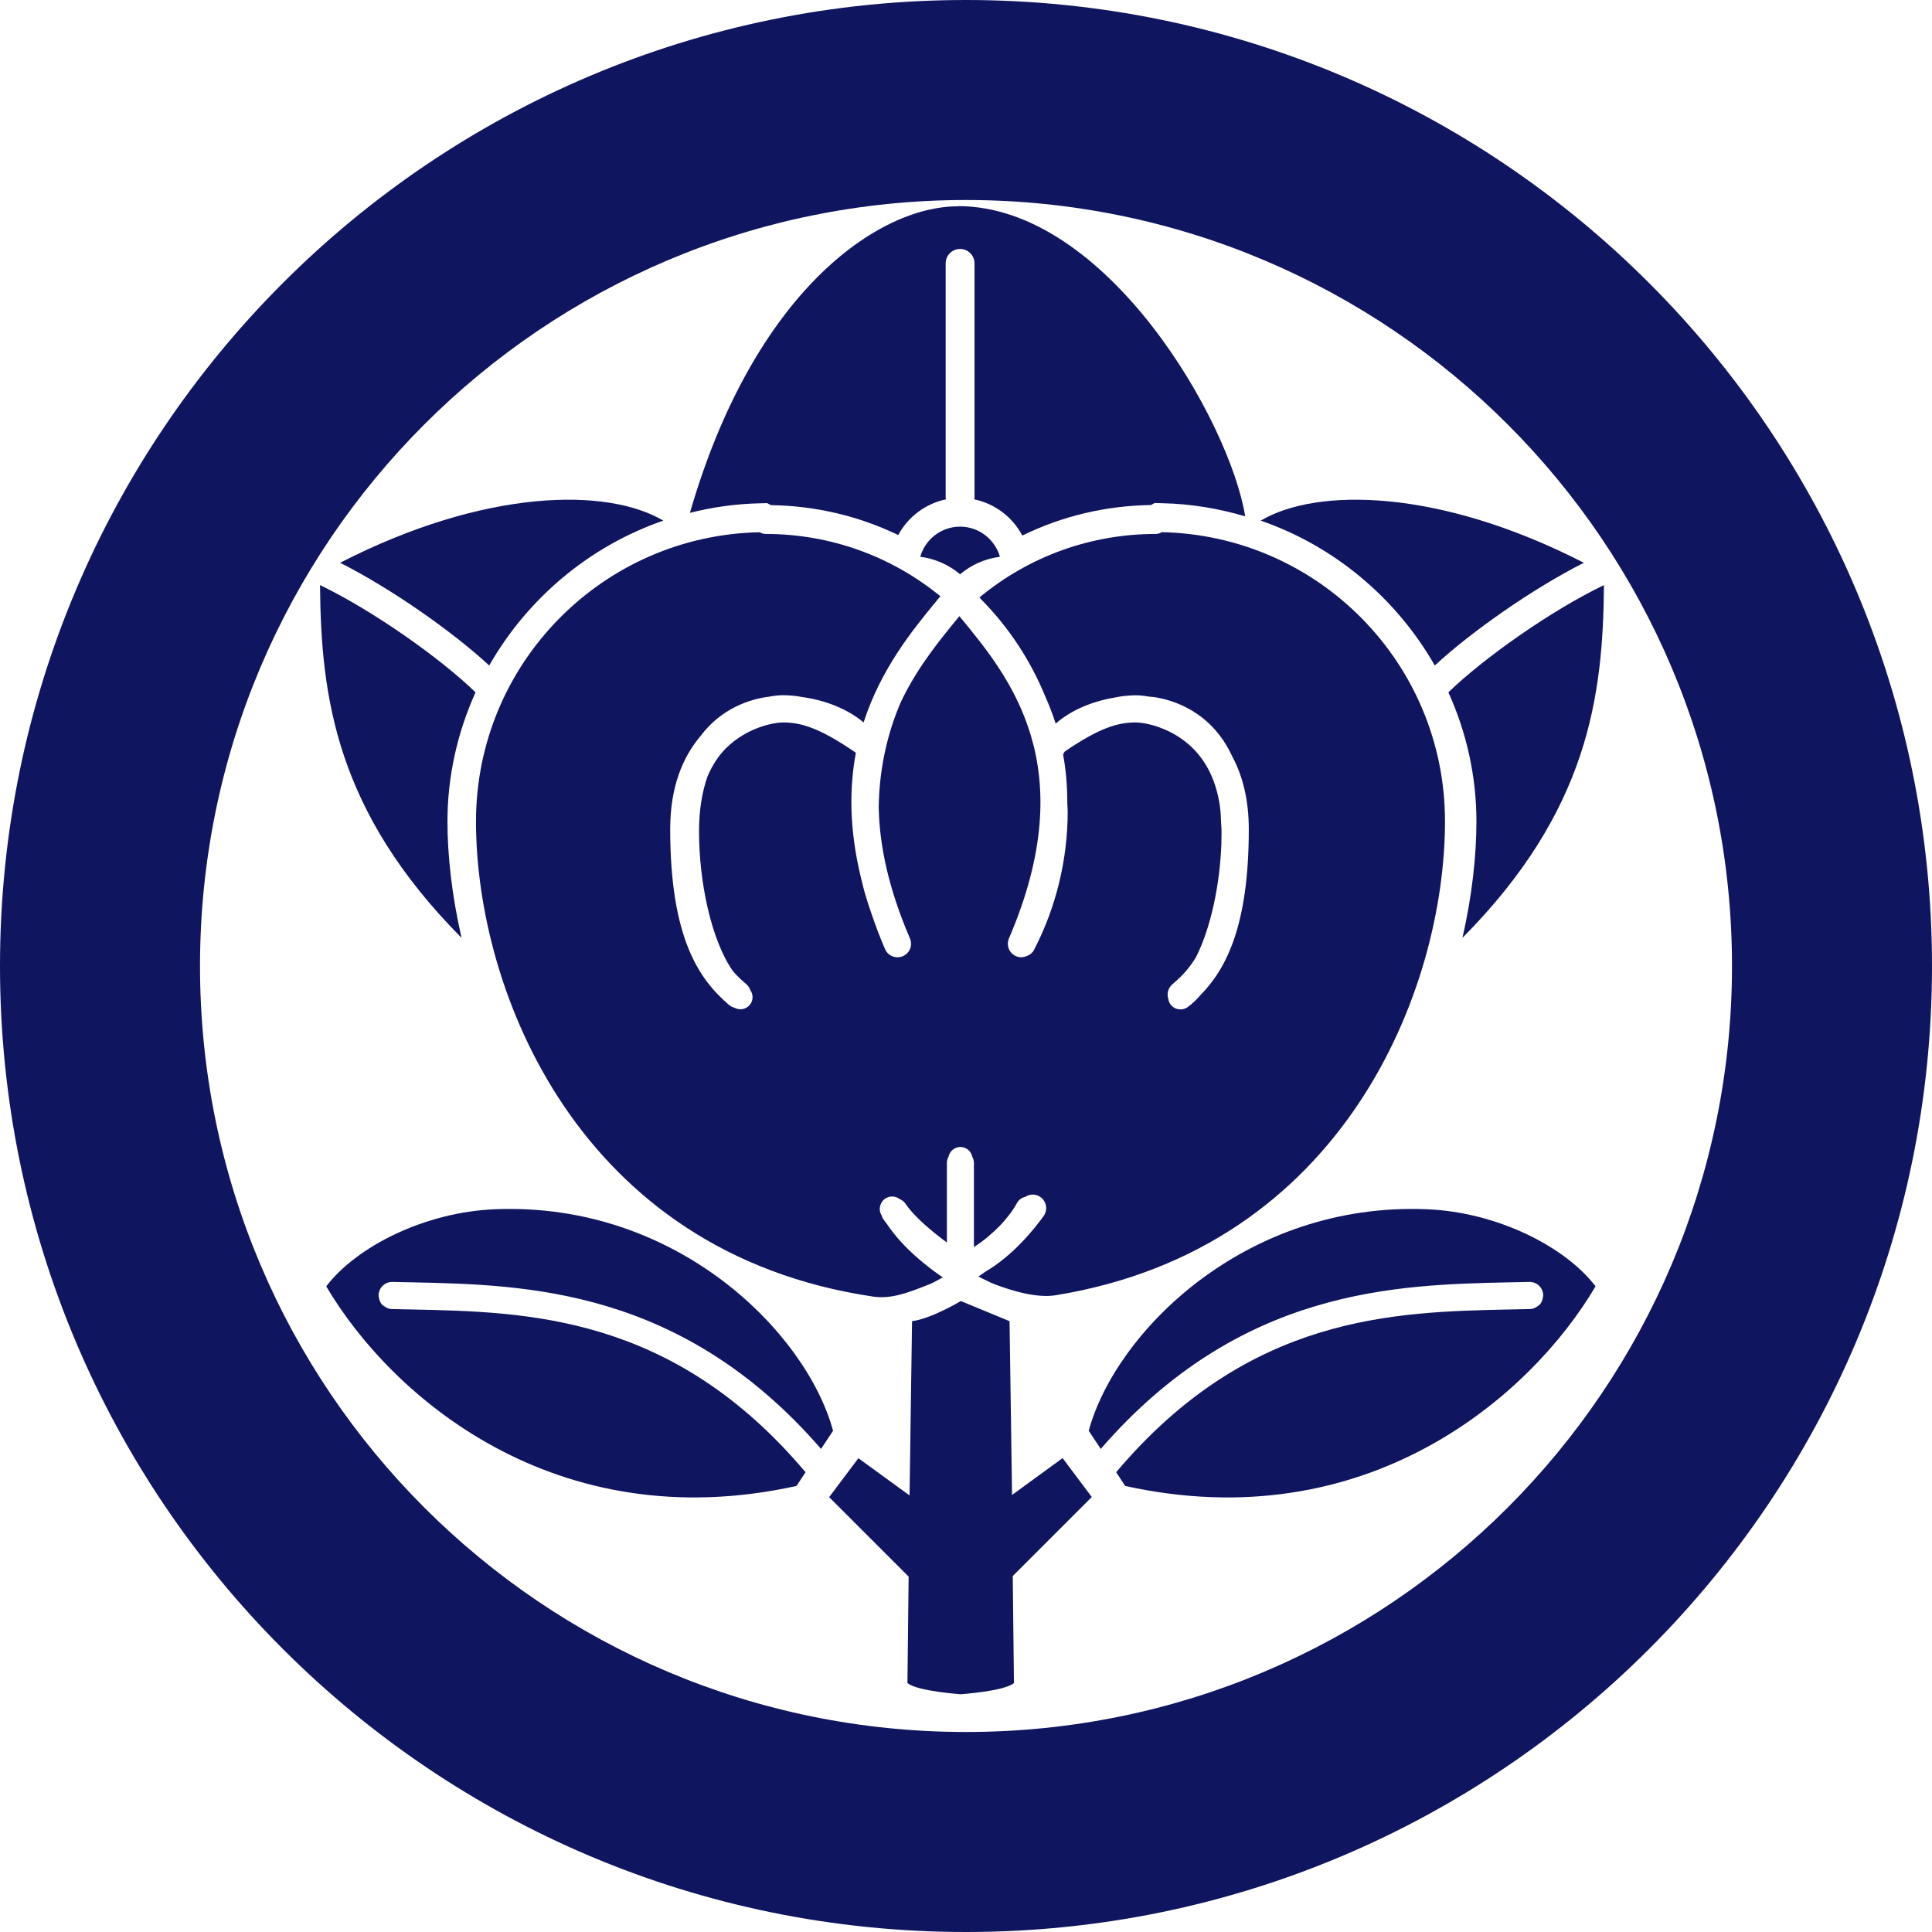
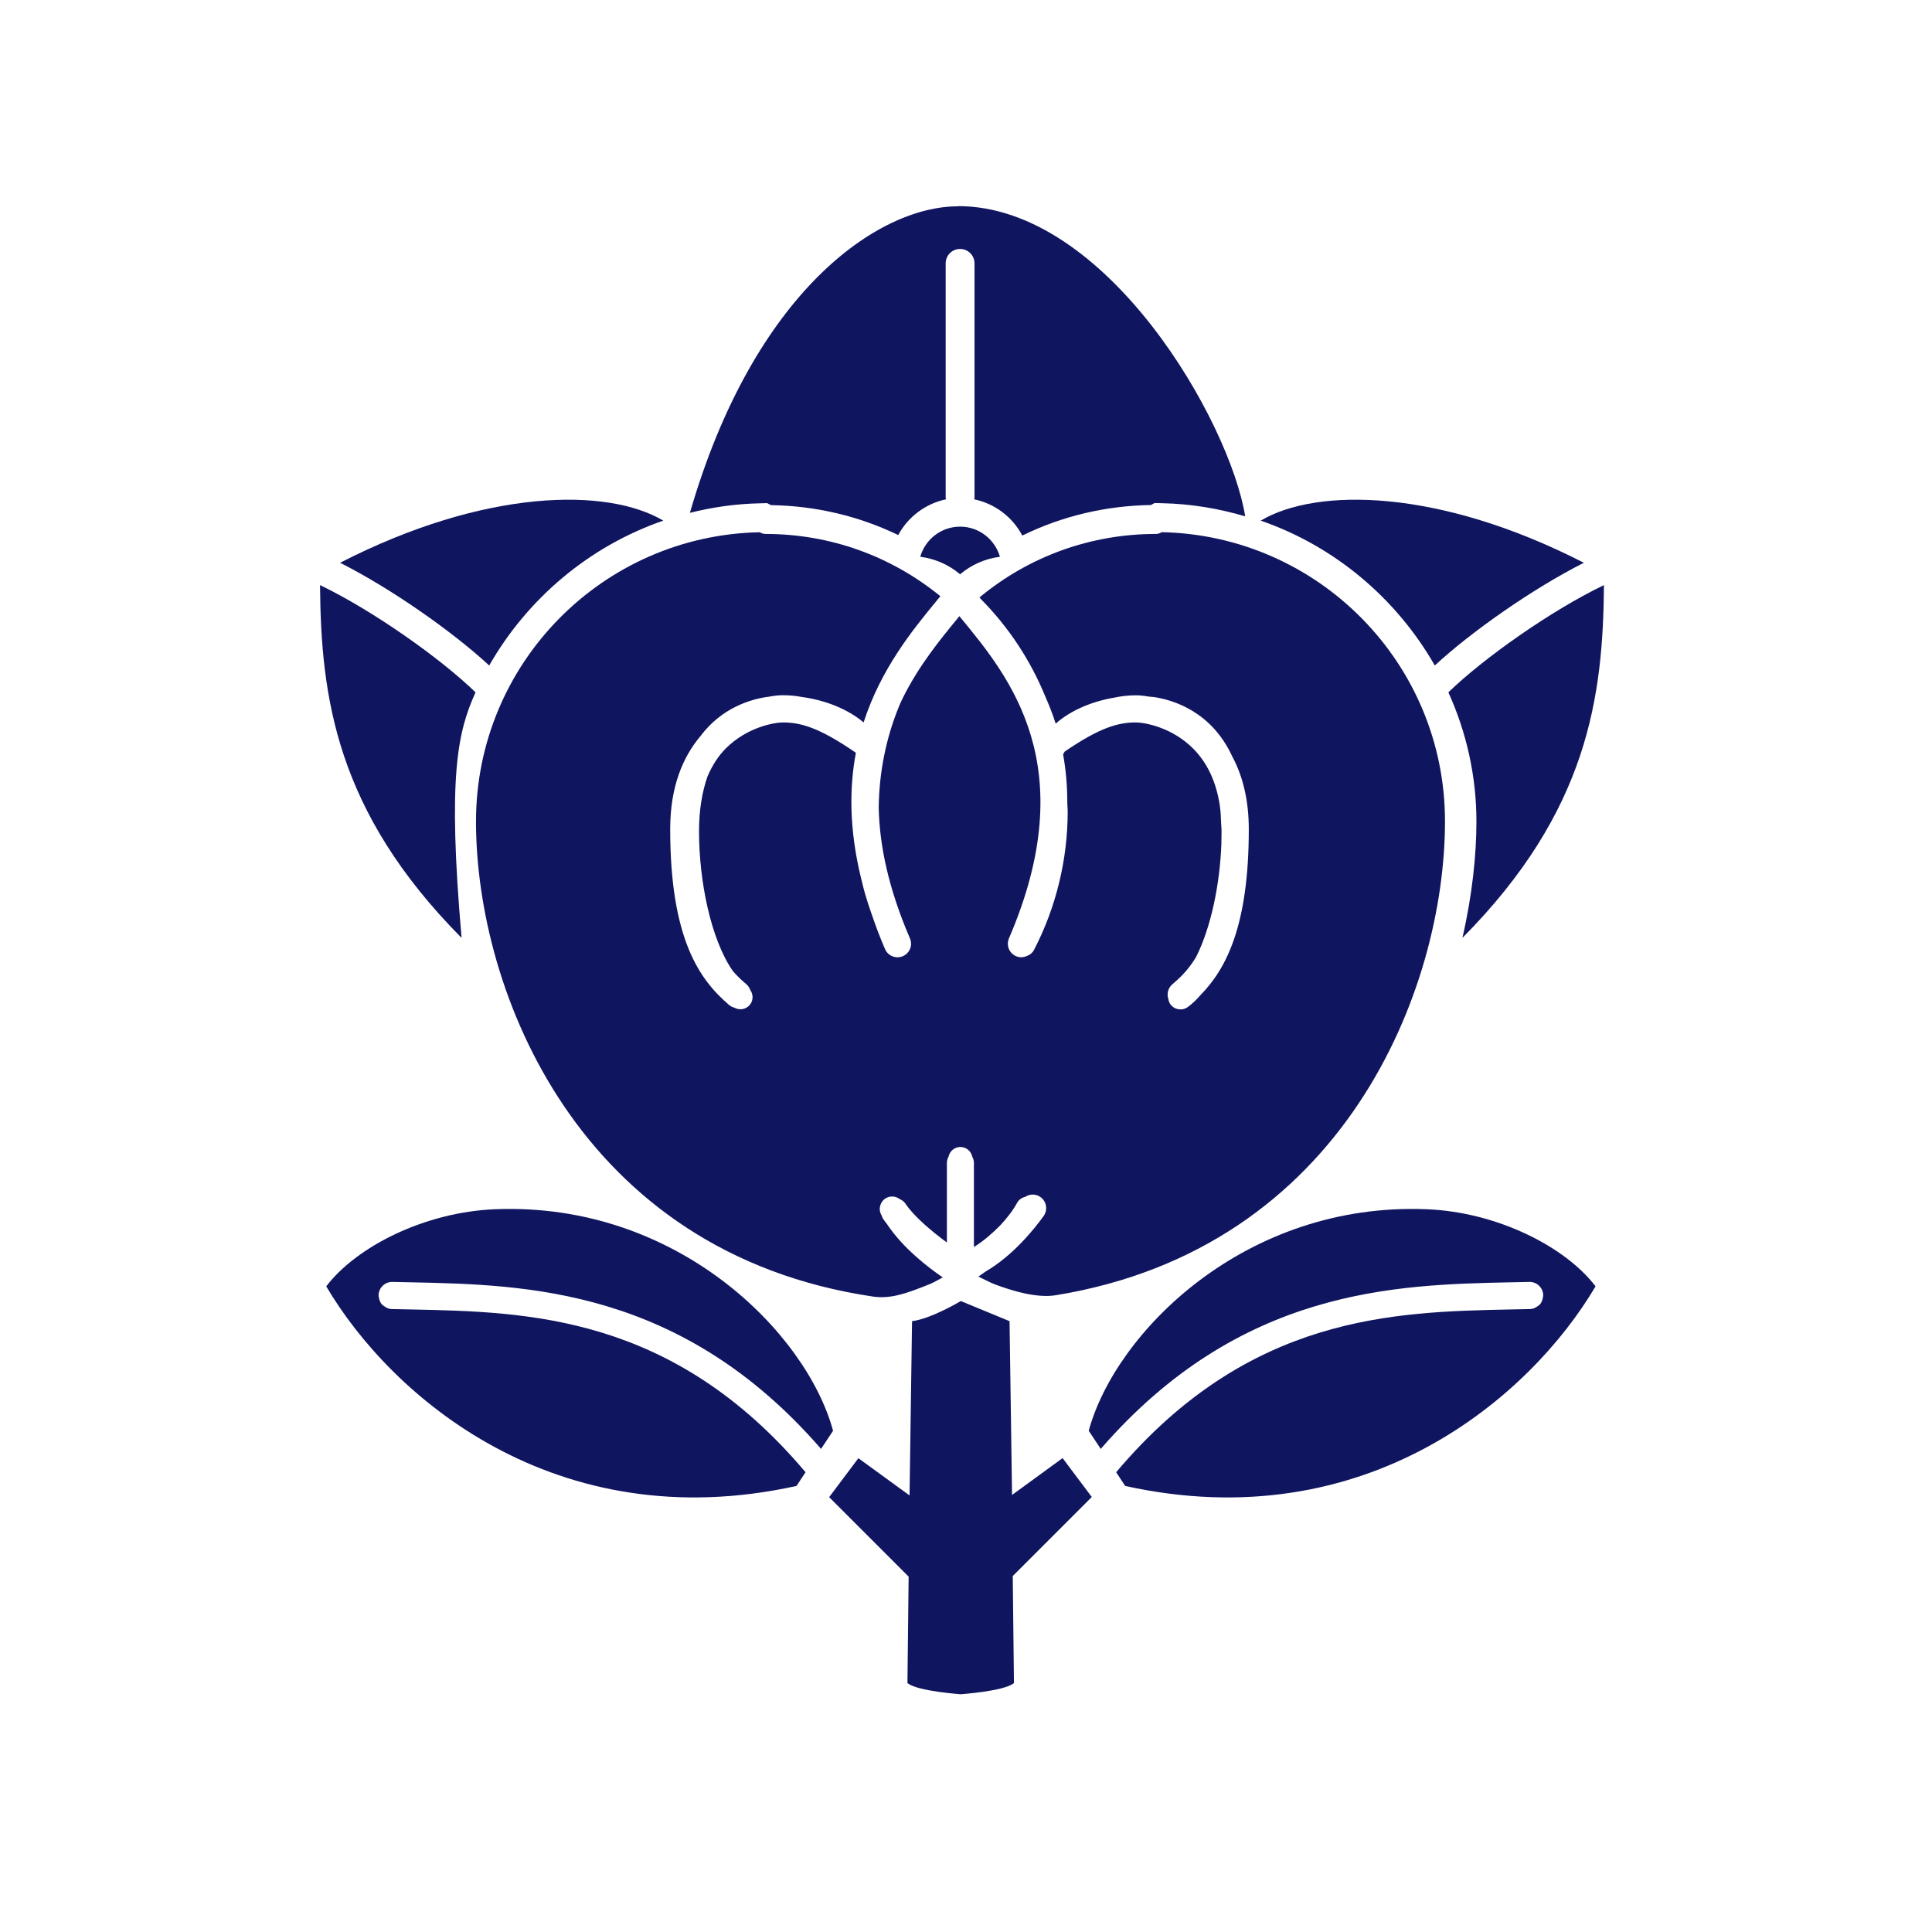
<svg xmlns="http://www.w3.org/2000/svg" width="200" height="200" viewBox="0 0 200 200" fill="none">
  <g clip-path="url(#clip0_8046_4497)">
    <path d="M99.389 59.451C100.539 58.477 101.959 57.834 103.513 57.637C102.995 55.844 101.347 54.518 99.389 54.518C97.43 54.518 95.782 55.834 95.264 57.637C96.788 57.834 98.218 58.456 99.389 59.451Z" fill="#101560" />
    <path d="M113.026 154.974L110 150.943L104.767 154.757L104.508 136.767L99.461 134.684C99.461 134.684 96.435 136.508 94.415 136.767L94.156 154.808L88.86 150.954L85.834 154.985L92.394 161.544L94.062 163.213L93.938 174.228C94.964 175.099 99.606 175.389 99.451 175.389C99.295 175.389 103.938 175.099 104.964 174.228L104.839 163.15L106.446 161.544L113.005 154.985L113.026 154.974Z" fill="#101560" />
    <path d="M120.259 55.098C120.073 55.202 119.876 55.274 119.658 55.274C112.912 55.274 106.518 57.596 101.399 61.844C101.44 61.896 101.471 61.938 101.513 61.989C104.435 64.932 106.674 68.362 108.207 72.093C108.601 72.995 108.974 73.917 109.285 74.912C110.746 73.606 112.933 72.632 115.295 72.228C116.104 72.052 116.85 71.979 117.596 71.979C117.948 71.979 118.414 72.02 118.933 72.114C119.098 72.135 119.264 72.135 119.43 72.155C121.471 72.456 125.42 73.658 127.565 78.311C128.694 80.414 129.275 82.932 129.275 85.844C129.275 95.865 126.912 100.311 124.29 102.995C123.886 103.461 123.461 103.886 122.974 104.238C122.404 104.663 121.596 104.549 121.171 103.979C121.047 103.813 120.984 103.627 120.953 103.44C120.767 102.912 120.902 102.29 121.347 101.907C122 101.347 122.922 100.549 123.803 99.098C125.378 95.989 126.28 91.502 126.435 87.399C126.435 86.943 126.456 86.487 126.456 86C126.456 85.751 126.425 85.544 126.414 85.305C126.394 84.632 126.363 83.969 126.269 83.357C126.269 83.305 126.249 83.264 126.249 83.223C125.865 80.86 124.953 78.932 123.503 77.482C121.295 75.274 118.477 74.787 117.585 74.787C115.762 74.787 113.865 75.305 110.218 77.803C110.166 77.906 110.083 78.01 110.052 78.103C110.342 79.668 110.487 81.347 110.487 83.14C110.487 83.419 110.528 83.699 110.528 83.979C110.528 88.974 109.326 93.938 107.036 98.342C106.881 98.642 106.622 98.85 106.321 98.953C105.969 99.119 105.565 99.15 105.181 98.984C104.466 98.673 104.145 97.855 104.446 97.14C112.114 79.326 104.508 70.093 99.482 63.989C99.43 63.917 99.378 63.855 99.316 63.782C99.254 63.855 99.202 63.917 99.15 63.989C97.316 66.217 95.14 68.881 93.482 72.207C93.389 72.425 93.275 72.622 93.181 72.839C93.15 72.912 93.119 72.995 93.088 73.067C91.72 76.383 91.005 79.948 90.964 83.627C91.047 87.492 91.959 91.948 94.197 97.14C94.508 97.855 94.176 98.673 93.461 98.984C92.746 99.285 91.927 98.963 91.617 98.249C91.057 96.953 90.601 95.72 90.186 94.497C89.959 93.855 89.751 93.212 89.565 92.57C89.503 92.352 89.451 92.145 89.389 91.927C89.295 91.565 89.202 91.202 89.119 90.839C87.917 85.876 87.907 81.606 88.601 77.927C84.829 75.326 82.901 74.787 81.047 74.787C80.145 74.787 77.337 75.274 75.129 77.482C74.332 78.28 73.731 79.254 73.254 80.342C72.684 81.948 72.363 83.844 72.363 86.062C72.363 91.171 73.565 97.223 75.876 100.539C76.404 101.14 76.891 101.575 77.285 101.907C77.472 102.072 77.585 102.269 77.668 102.487C77.979 102.932 77.99 103.523 77.658 103.979C77.264 104.497 76.56 104.622 76.01 104.311C75.824 104.259 75.637 104.176 75.472 104.031C72.456 101.451 69.378 97.264 69.378 85.834C69.378 81.399 70.715 78.331 72.508 76.207C74.705 73.264 77.71 72.394 79.409 72.145C79.451 72.145 79.492 72.145 79.534 72.135C80.114 72.02 80.642 71.969 81.047 71.969C81.689 71.969 82.342 72.02 83.026 72.155C85.503 72.487 87.834 73.451 89.399 74.787C91.192 69.233 94.477 65.202 96.974 62.176C97.098 62.01 97.212 61.876 97.347 61.72C92.238 57.554 85.927 55.274 79.243 55.274C79.026 55.274 78.829 55.202 78.642 55.098C62.373 55.419 49.275 68.694 49.275 85.036C49.275 102.57 59.886 129.699 90.352 134.217C92.207 134.497 93.886 133.875 96.145 132.974C96.601 132.798 97.088 132.508 97.596 132.238C96.093 131.212 93.492 129.223 91.834 126.736C91.679 126.539 91.534 126.352 91.409 126.155C91.337 126.052 91.306 125.927 91.264 125.813C91.254 125.793 91.243 125.772 91.223 125.751C90.891 125.119 91.129 124.342 91.751 124.01C92.207 123.772 92.746 123.834 93.129 124.124C93.358 124.228 93.585 124.373 93.731 124.601C94.622 125.938 96.456 127.471 98.021 128.622V120.383C98.021 120.155 98.093 119.938 98.186 119.751C98.311 119.181 98.798 118.736 99.42 118.736C100.041 118.736 100.528 119.171 100.653 119.751C100.756 119.948 100.819 120.155 100.819 120.383V129.088C101.834 128.466 102.756 127.647 103.544 126.85C104.218 126.124 104.839 125.347 105.285 124.528C105.471 124.186 105.782 123.979 106.135 123.896C106.601 123.585 107.223 123.575 107.71 123.917C108.342 124.373 108.487 125.243 108.041 125.875C107.098 127.192 104.881 129.969 102.031 131.627C101.762 131.824 101.513 132 101.285 132.155C101.865 132.425 102.425 132.736 102.953 132.943C104.715 133.606 107.264 134.404 109.285 134.083C139.15 129.223 149.585 102.404 149.585 85.026C149.585 68.673 136.487 55.409 120.218 55.088L120.259 55.098Z" fill="#101560" />
    <path d="M42.56 135.554L40.56 135.513C40.259 135.513 40 135.389 39.782 135.223C39.565 135.109 39.399 134.912 39.316 134.663C39.295 134.622 39.295 134.591 39.275 134.549C39.275 134.529 39.254 134.508 39.254 134.477C39.254 134.466 39.254 134.456 39.254 134.435C39.223 134.311 39.181 134.197 39.192 134.073C39.212 133.295 39.855 132.684 40.632 132.705L42.622 132.746C54.446 132.995 70.57 133.358 84.995 149.99L86.238 148.114C83.482 137.938 70.041 124.404 51.223 125.181C43.938 125.482 36.902 129.057 33.772 133.161C40.477 144.549 57.482 159.337 82.456 153.824L83.389 152.404C69.648 136.114 54.622 135.803 42.549 135.554H42.56Z" fill="#101560" />
    <path d="M156.383 135.554L158.383 135.513C158.684 135.513 158.943 135.389 159.161 135.223C159.378 135.109 159.544 134.912 159.627 134.663C159.648 134.622 159.648 134.591 159.668 134.549C159.668 134.529 159.689 134.508 159.689 134.477C159.689 134.466 159.689 134.456 159.689 134.435C159.72 134.311 159.762 134.197 159.751 134.073C159.731 133.295 159.088 132.684 158.311 132.705L156.332 132.746C144.508 132.995 128.383 133.358 113.948 149.99L112.705 148.114C115.461 137.938 128.902 124.404 147.72 125.181C155.005 125.482 162.041 129.057 165.171 133.161C158.466 144.549 141.451 159.337 116.477 153.824L115.544 152.404C129.295 136.114 144.311 135.803 156.394 135.554H156.383Z" fill="#101560" />
-     <path d="M49.223 71.668C45.575 68.124 38.56 63.181 33.13 60.57C33.223 72.114 34.757 83.958 47.782 97.088C46.757 92.632 46.321 88.466 46.321 85.046C46.321 80.3 47.378 75.772 49.223 71.679V71.668Z" fill="#101560" />
+     <path d="M49.223 71.668C45.575 68.124 38.56 63.181 33.13 60.57C33.223 72.114 34.757 83.958 47.782 97.088C46.321 80.3 47.378 75.772 49.223 71.679V71.668Z" fill="#101560" />
    <path d="M35.212 58.259C40.518 60.943 46.829 65.368 50.642 68.891C54.611 61.948 61.005 56.539 68.663 53.896C62.902 50.466 50.238 50.549 35.202 58.259H35.212Z" fill="#101560" />
    <path d="M149.938 71.668C153.586 68.124 160.601 63.181 166.041 60.57C165.948 72.114 164.415 83.958 151.389 97.088C152.415 92.632 152.839 88.466 152.839 85.046C152.839 80.3 151.793 75.772 149.938 71.679V71.668Z" fill="#101560" />
    <path d="M163.959 58.259C158.653 60.943 152.342 65.368 148.529 68.891C144.56 61.948 138.166 56.539 130.508 53.896C136.269 50.466 148.933 50.549 163.959 58.259Z" fill="#101560" />
    <path d="M99.161 21.358C90.891 21.358 78.052 30.166 71.42 53.088C73.731 52.508 76.145 52.156 78.622 52.104L79.42 52.083L79.803 52.29C84.456 52.363 88.912 53.42 92.984 55.389C94 53.492 95.824 52.135 97.927 51.689C97.927 51.637 97.896 51.575 97.896 51.523V27.264C97.896 26.435 98.56 25.772 99.389 25.772C100.218 25.772 100.881 26.446 100.881 27.264V51.523C100.881 51.586 100.85 51.637 100.85 51.689C102.974 52.135 104.819 53.513 105.824 55.441C109.938 53.43 114.435 52.352 119.14 52.28L119.523 52.073L120.321 52.093C123.295 52.156 126.166 52.643 128.902 53.451C127.326 43.679 114.611 21.337 99.161 21.337V21.358Z" fill="#101560" />
-     <path d="M100 0C44.777 0 0 44.767 0 100C0 155.233 44.777 200 100 200C155.223 200 200 155.223 200 100C200 44.777 155.223 0 100 0ZM100 179.295C56.207 179.295 20.705 143.793 20.705 100C20.705 56.207 56.207 20.705 100 20.705C143.793 20.705 179.295 56.207 179.295 100C179.295 143.793 143.793 179.295 100 179.295Z" fill="#101560" />
  </g>
  <defs>
    <clipPath id="clip0_8046_4497">
      <rect width="200" height="200" fill="white" />
    </clipPath>
  </defs>
</svg>